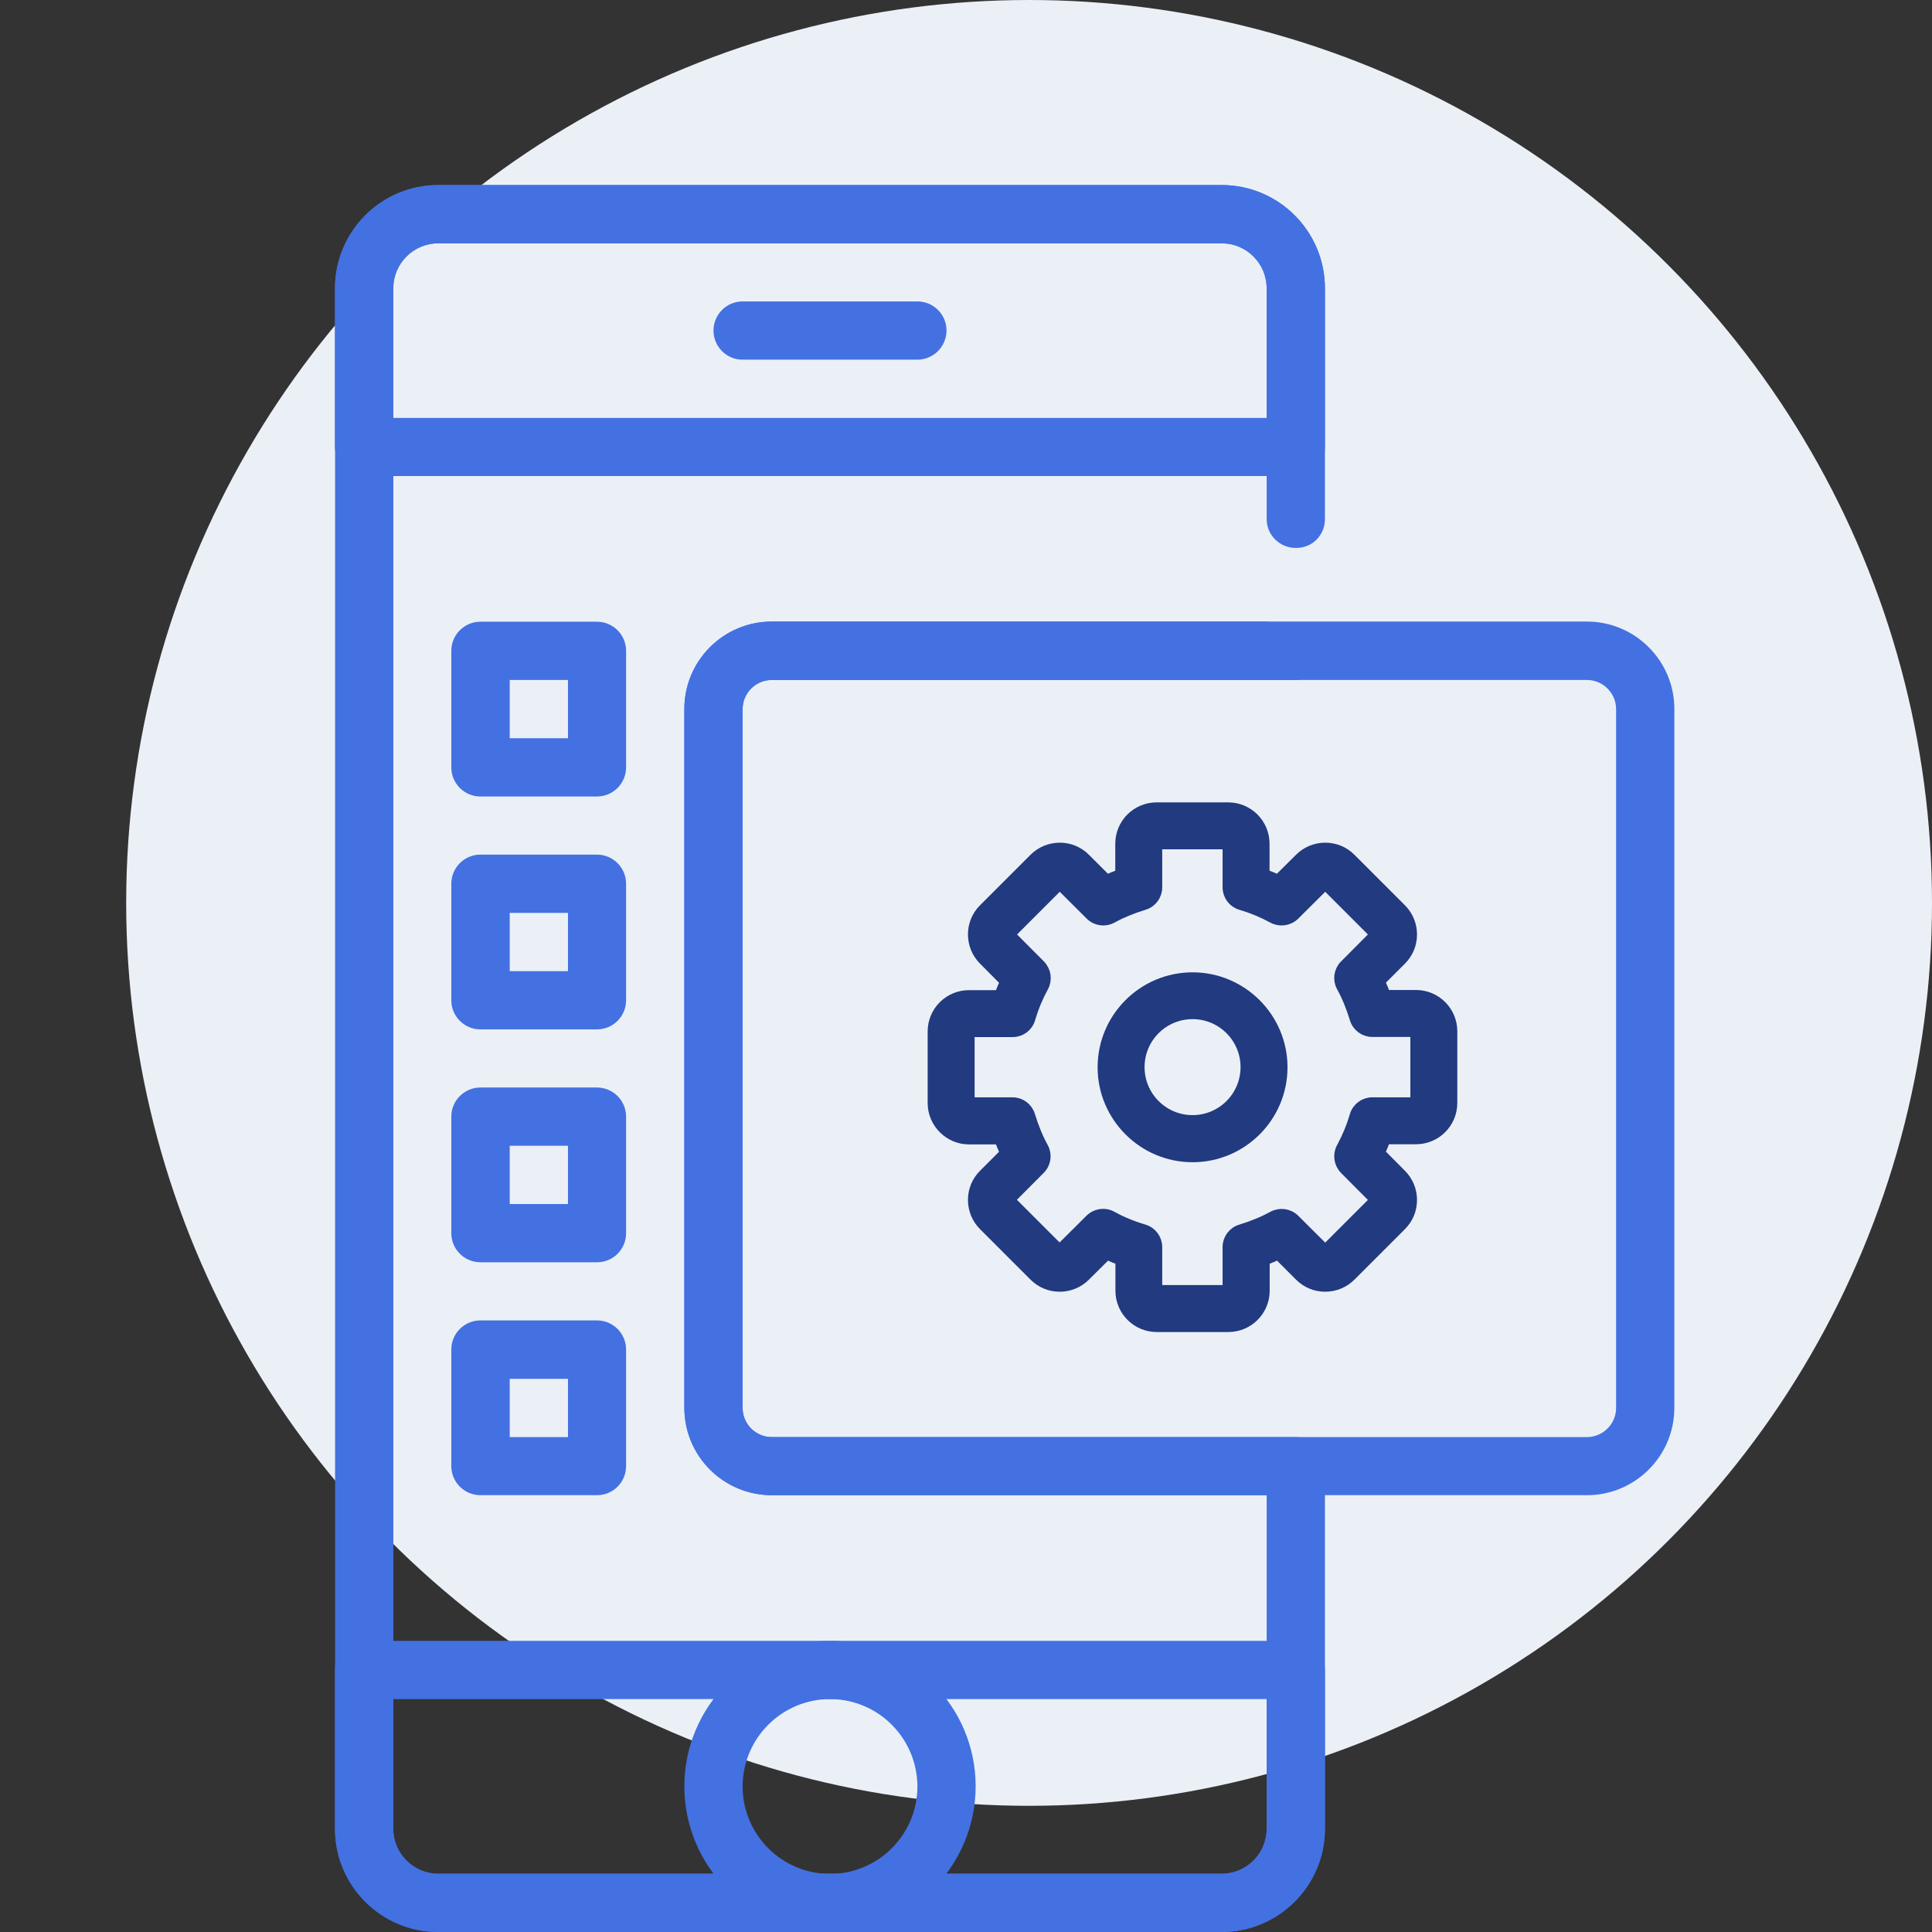
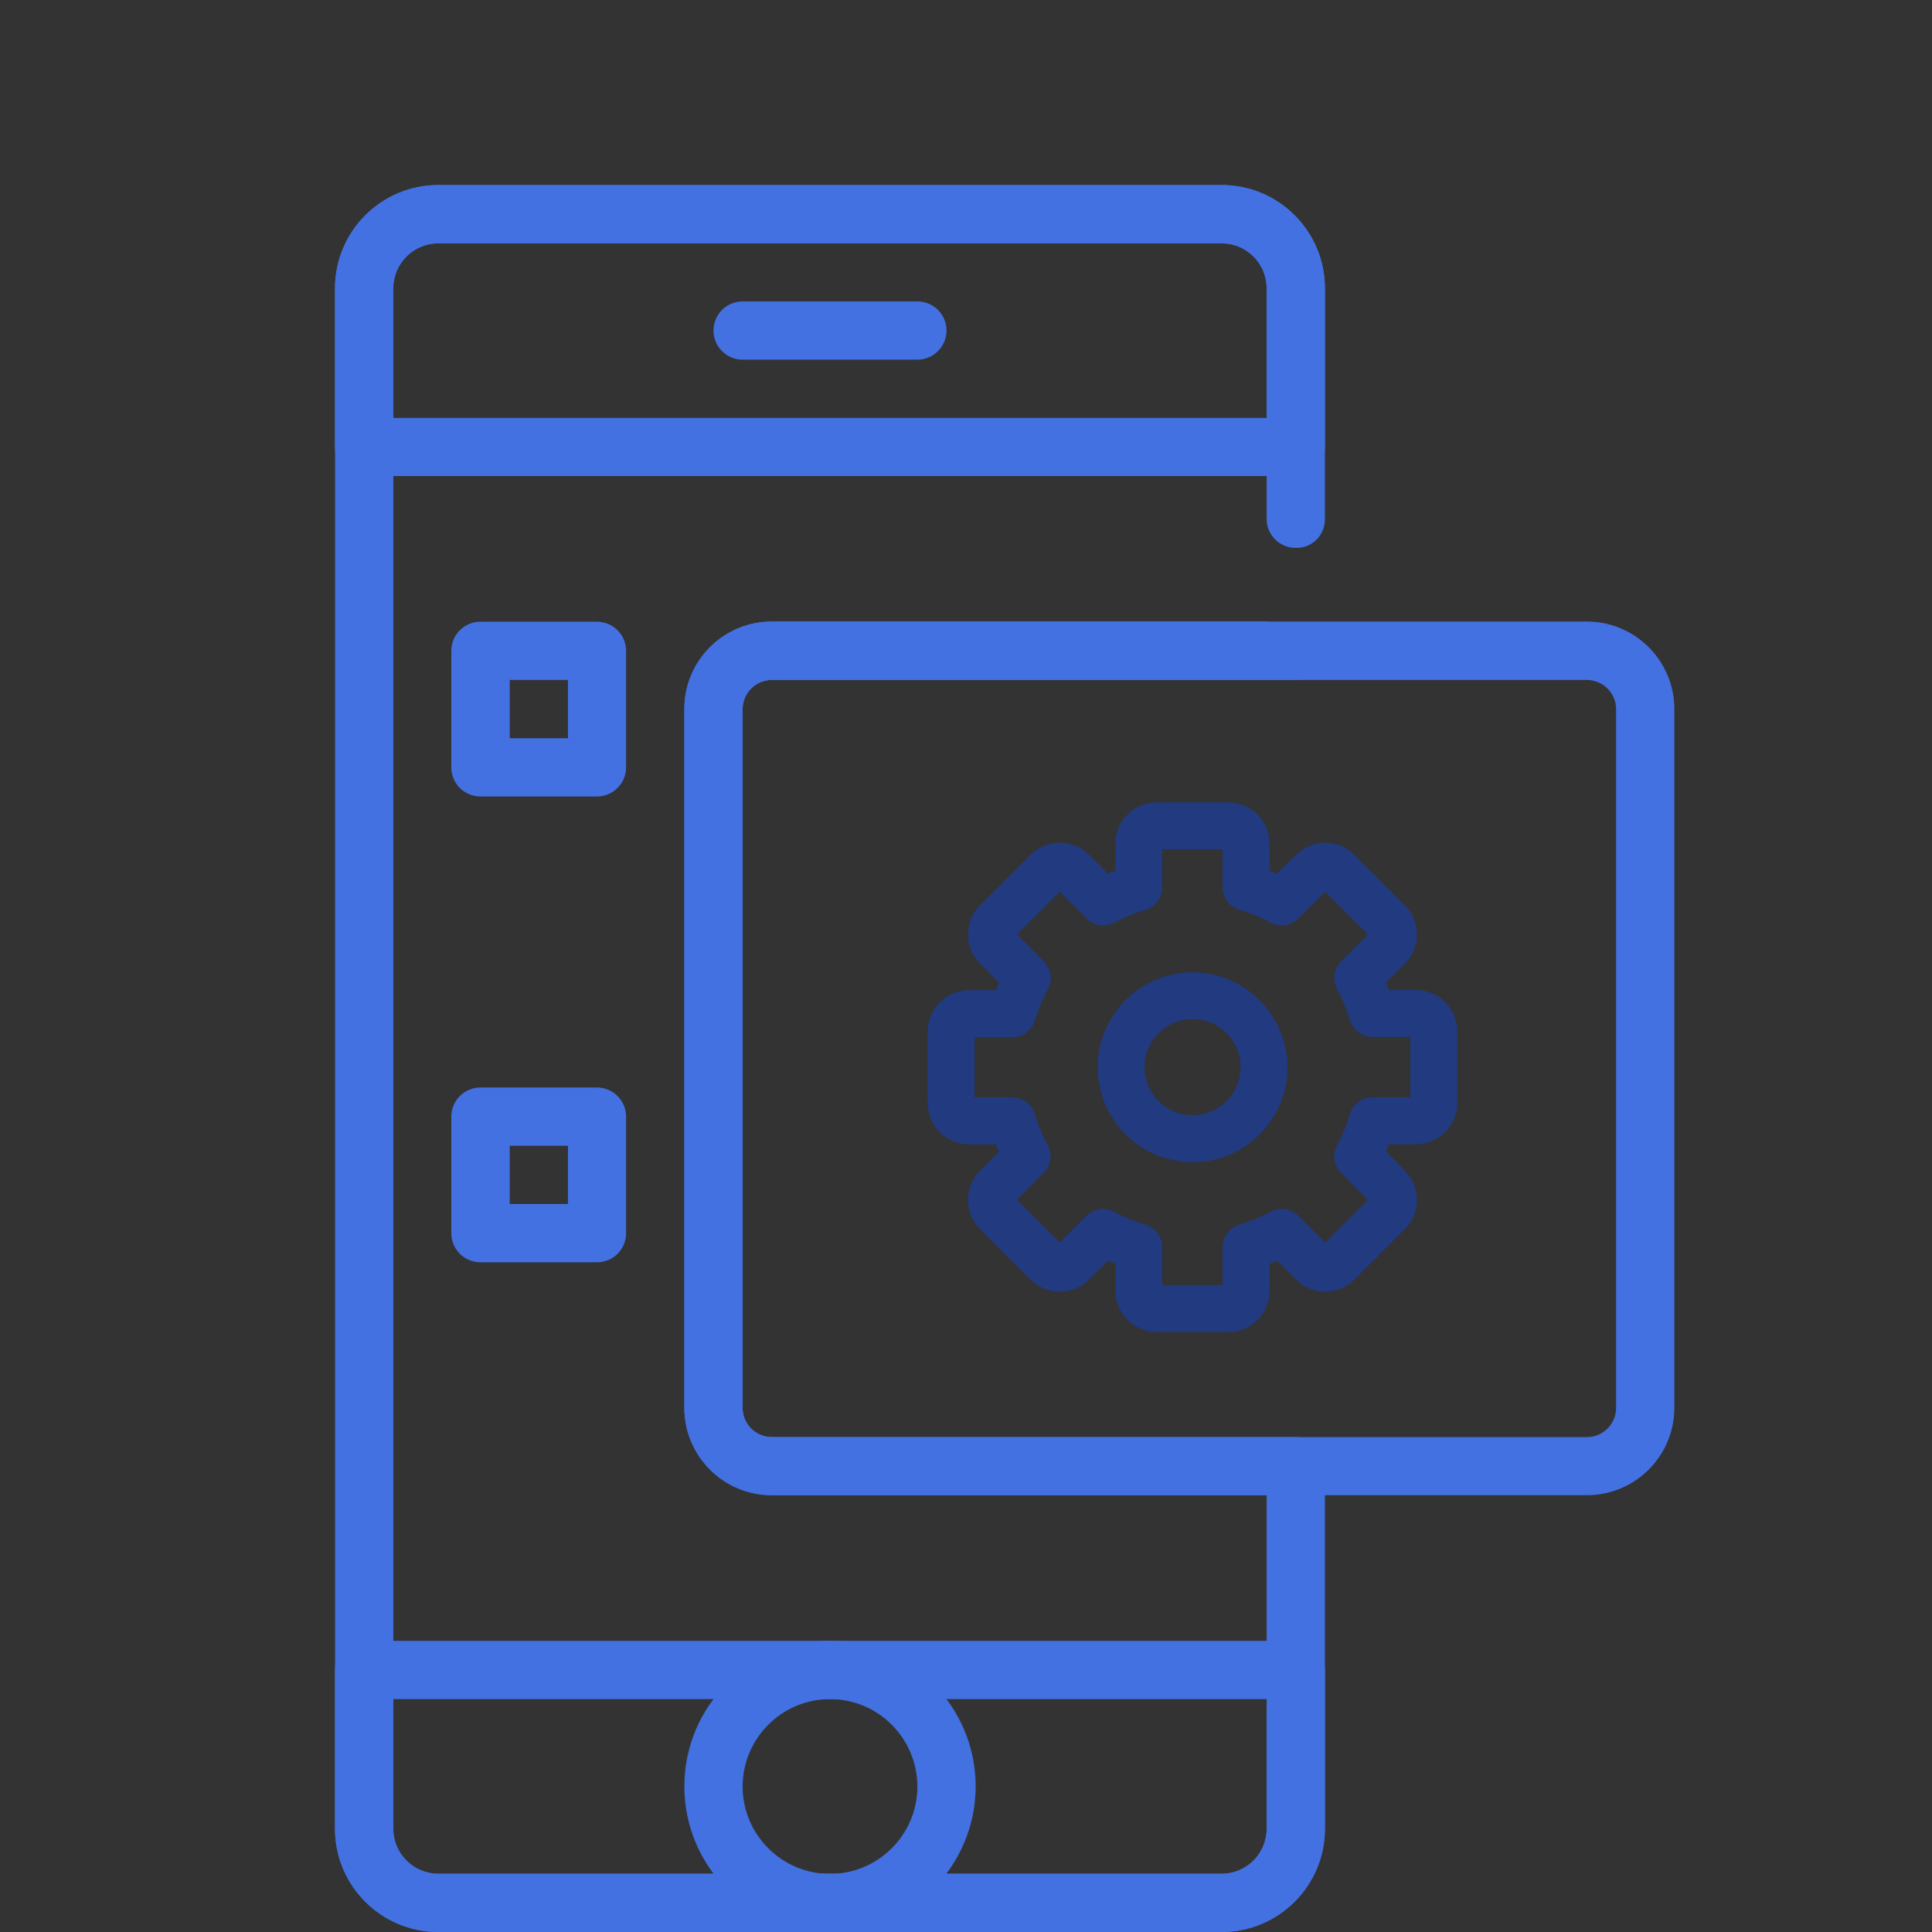
<svg xmlns="http://www.w3.org/2000/svg" version="1.1" id="Calque_1" x="0px" y="0px" viewBox="0 0 128 128" style="enable-background:new 0 0 128 128;" xml:space="preserve">
  <rect x="0" y="0" width="128" height="128" fill="#333333" stroke="none" />
  <style type="text/css">
	.st0{display:none;}
	.st1{display:inline;fill:#FFFFFF;}
	.st2{fill:#EBF0F7;}
	.st3{fill:#4371E2;}
	.st4{fill:#213A80;stroke:#213A80;stroke-width:0.741;stroke-miterlimit:10;}
</style>
  <g class="st0">
    <path class="st1" d="M216.42-130.9c-18.91,0-36.71,8.39-48.84,23.02c-0.73,0.88-1.07,1.98-0.97,3.12c0.1,1.13,0.64,2.16,1.51,2.89   c0.87,0.73,1.97,1.08,3.1,0.98c1.13-0.1,2.15-0.64,2.88-1.52c10.51-12.68,25.94-19.95,42.33-19.95c30.38,0,55.1,24.88,55.1,55.46   c0,30.58-24.72,55.46-55.1,55.46c-19.23,0-36.75-9.84-46.89-26.32c-0.59-0.97-1.53-1.65-2.63-1.91c-1.11-0.26-2.25-0.08-3.21,0.53   c-0.96,0.6-1.63,1.54-1.89,2.65c-0.26,1.11-0.08,2.25,0.52,3.23c11.69,19.01,31.91,30.37,54.1,30.37c35.06,0,63.58-28.71,63.58-64   S251.48-130.9,216.42-130.9z" />
    <path class="st1" d="M197.02-65.73h18.23v10.95c0,2.35,1.9,4.27,4.24,4.27c2.34,0,4.24-1.91,4.24-4.27v-10.95h9.99v14.89   c0,2.35,1.9,4.27,4.24,4.27s4.24-1.91,4.24-4.27V-70c0-2.35-1.9-4.27-4.24-4.27h-40.95c-2.02-10.79-11.35-18.6-22.31-18.6   C162.19-92.86,152-82.61,152-70c0,12.61,10.19,22.87,22.72,22.87C185.67-47.13,195-54.93,197.02-65.73z M188.95-70   c0,7.9-6.38,14.33-14.23,14.33c-7.85,0-14.24-6.43-14.24-14.33c0-7.9,6.39-14.32,14.24-14.32C182.56-84.32,188.95-77.9,188.95-70z" />
  </g>
  <g>
-     <circle class="st2" cx="68.18" cy="59.82" r="59.82" />
    <path class="st3" d="M85.85,31.54H24.12c-1.06,0-1.93-0.86-1.93-1.93V19.1c0-3.77,3.07-6.84,6.84-6.84h51.91   c3.77,0,6.84,3.07,6.84,6.84v10.52C87.78,30.68,86.92,31.54,85.85,31.54L85.85,31.54z M26.05,27.69h57.87V19.1   c0-1.65-1.34-2.98-2.98-2.98H29.03c-1.64,0-2.98,1.34-2.98,2.98V27.69z M26.05,27.69" />
    <path class="st3" d="M80.94,128H29.03c-3.77,0-6.84-3.07-6.84-6.84v-10.52c0-1.07,0.86-1.93,1.93-1.93h61.73   c1.06,0,1.93,0.86,1.93,1.93v10.52C87.78,124.93,84.71,128,80.94,128L80.94,128z M26.05,112.57v8.59c0,1.65,1.34,2.98,2.98,2.98   h51.91c1.65,0,2.98-1.34,2.98-2.98v-8.59H26.05z M26.05,112.57" />
    <path class="st3" d="M54.99,128c-5.32,0-9.65-4.33-9.65-9.65c0-5.32,4.33-9.64,9.65-9.64c5.32,0,9.65,4.33,9.65,9.64   C64.63,123.67,60.3,128,54.99,128L54.99,128z M54.99,112.57c-3.19,0-5.79,2.6-5.79,5.79c0,3.19,2.6,5.79,5.79,5.79   c3.19,0,5.79-2.6,5.79-5.79C60.77,115.16,58.18,112.57,54.99,112.57L54.99,112.57z M54.99,112.57" />
    <path class="st3" d="M60.77,23.83H49.2c-1.06,0-1.93-0.86-1.93-1.93c0-1.06,0.86-1.93,1.93-1.93h11.58c1.06,0,1.93,0.86,1.93,1.93   C62.7,22.97,61.84,23.83,60.77,23.83L60.77,23.83z M60.77,23.83" />
    <path class="st3" d="M105.14,99.06H51.13c-3.19,0-5.79-2.6-5.79-5.79v-46.3c0-3.19,2.6-5.79,5.79-5.79h54.01   c3.19,0,5.79,2.6,5.79,5.79v46.3C110.93,96.47,108.33,99.06,105.14,99.06L105.14,99.06z M51.13,45.05c-1.06,0-1.93,0.87-1.93,1.93   v46.3c0,1.06,0.87,1.93,1.93,1.93h54.01c1.06,0,1.93-0.87,1.93-1.93v-46.3c0-1.06-0.87-1.93-1.93-1.93H51.13z M51.13,45.05" />
    <path class="st3" d="M39.55,52.77h-7.72c-1.06,0-1.93-0.86-1.93-1.93v-7.72c0-1.06,0.86-1.93,1.93-1.93h7.72   c1.06,0,1.93,0.86,1.93,1.93v7.72C41.48,51.9,40.62,52.77,39.55,52.77L39.55,52.77z M33.77,48.91h3.86v-3.86h-3.86V48.91z    M33.77,48.91" />
-     <path class="st3" d="M39.55,99.06h-7.72c-1.06,0-1.93-0.86-1.93-1.93v-7.72c0-1.06,0.86-1.93,1.93-1.93h7.72   c1.06,0,1.93,0.86,1.93,1.93v7.72C41.48,98.2,40.62,99.06,39.55,99.06L39.55,99.06z M33.77,95.21h3.86v-3.86h-3.86V95.21z    M33.77,95.21" />
    <path class="st3" d="M39.55,83.63h-7.72c-1.06,0-1.93-0.86-1.93-1.93v-7.72c0-1.06,0.86-1.93,1.93-1.93h7.72   c1.06,0,1.93,0.86,1.93,1.93v7.72C41.48,82.77,40.62,83.63,39.55,83.63L39.55,83.63z M33.77,79.77h3.86v-3.86h-3.86V79.77z    M33.77,79.77" />
-     <path class="st3" d="M39.55,68.2h-7.72c-1.06,0-1.93-0.86-1.93-1.93v-7.72c0-1.06,0.86-1.93,1.93-1.93h7.72   c1.06,0,1.93,0.86,1.93,1.93v7.72C41.48,67.33,40.62,68.2,39.55,68.2L39.55,68.2z M33.77,64.34h3.86v-3.86h-3.86V64.34z    M33.77,64.34" />
    <path class="st3" d="M87.78,43.12c0,1.06-0.86,1.93-1.93,1.93H51.13c-1.07,0-1.93,0.86-1.93,1.93v46.3c0,1.07,0.86,1.93,1.93,1.93   h34.72c1.07,0,1.93,0.86,1.93,1.93v24.02c0,3.77-3.07,6.84-6.84,6.84l0,0h-51.9c-3.78,0-6.84-3.06-6.84-6.84V19.1   c0-3.78,3.06-6.84,6.84-6.84h51.9c3.78,0,6.84,3.06,6.84,6.84V34.4c0,1.04-0.82,1.89-1.86,1.9c-0.02,0-0.04,0-0.05,0   c-1.06,0.02-1.95-0.84-1.95-1.9V19.1c0-1.65-1.34-2.98-2.98-2.98h-51.9c-1.65,0-2.98,1.34-2.98,2.98v102.06   c0,1.64,1.34,2.98,2.98,2.98h51.9c1.65,0,2.98-1.34,2.98-2.98V99.06H51.13c-3.2,0-5.79-2.59-5.79-5.79v-46.3   c0-3.2,2.59-5.79,5.79-5.79h32.79 M29.03,16.11" />
    <g>
      <path class="st4" d="M64.2,75.45h2.04c0.12,0.32,0.25,0.64,0.39,0.94l-1.44,1.44c-0.45,0.45-0.69,1.04-0.69,1.67    c0,0.63,0.25,1.23,0.69,1.67l3.35,3.35c0.45,0.45,1.04,0.69,1.67,0.69c0.63,0,1.23-0.25,1.67-0.69l1.45-1.44    c0.3,0.14,0.62,0.27,0.94,0.39v2.04c0,1.31,1.06,2.37,2.37,2.37h4.74c1.31,0,2.37-1.06,2.37-2.37v-2.04    c0.32-0.12,0.64-0.25,0.94-0.39l1.44,1.44c0.45,0.45,1.04,0.69,1.67,0.69c0.63,0,1.23-0.25,1.67-0.69l3.35-3.35    c0.45-0.45,0.69-1.04,0.69-1.67c0-0.63-0.25-1.23-0.69-1.67l-1.44-1.45c0.14-0.3,0.27-0.62,0.39-0.94h2.04    c1.31,0,2.37-1.06,2.37-2.37v-4.74c0-1.31-1.06-2.37-2.37-2.37h-2.04c-0.12-0.32-0.25-0.64-0.39-0.94l1.44-1.44    c0.45-0.45,0.69-1.04,0.69-1.67c0-0.63-0.25-1.23-0.69-1.67l-3.35-3.35c-0.45-0.45-1.04-0.69-1.67-0.69    c-0.63,0-1.23,0.25-1.67,0.69l-1.45,1.44c-0.3-0.14-0.62-0.27-0.94-0.39V55.9c0-1.31-1.06-2.37-2.37-2.37h-4.74    c-1.31,0-2.37,1.06-2.37,2.37v2.04c-0.32,0.12-0.64,0.25-0.94,0.39l-1.44-1.44c-0.45-0.45-1.04-0.69-1.67-0.69    c-0.63,0-1.23,0.25-1.67,0.69l-3.35,3.35c-0.45,0.45-0.69,1.04-0.69,1.67c0,0.63,0.25,1.23,0.69,1.67l1.44,1.45    c-0.14,0.3-0.27,0.62-0.39,0.94H64.2c-1.31,0-2.37,1.06-2.37,2.37v4.74C61.83,74.38,62.9,75.45,64.2,75.45L64.2,75.45z     M64.2,68.34h2.89c0.52,0,0.98-0.34,1.13-0.84c0.23-0.78,0.53-1.49,0.88-2.13c0.25-0.46,0.17-1.03-0.2-1.41l-2.04-2.05l3.35-3.35    l2.05,2.04c0.37,0.37,0.94,0.45,1.4,0.2c0.63-0.35,1.35-0.64,2.13-0.88c0.5-0.15,0.84-0.61,0.84-1.13V55.9h4.74v2.89    c0,0.52,0.34,0.98,0.84,1.13c0.78,0.23,1.49,0.53,2.13,0.88c0.46,0.25,1.03,0.17,1.41-0.2l2.05-2.04l3.35,3.35l-2.04,2.05    c-0.37,0.37-0.45,0.94-0.2,1.4c0.35,0.63,0.64,1.35,0.88,2.13c0.15,0.5,0.61,0.84,1.13,0.84h2.89v4.74h-2.89    c-0.52,0-0.98,0.34-1.13,0.84c-0.23,0.78-0.53,1.49-0.88,2.13c-0.25,0.46-0.17,1.03,0.2,1.41l2.04,2.05l-3.35,3.35l-2.05-2.04    c-0.37-0.37-0.94-0.45-1.41-0.2c-0.63,0.35-1.35,0.64-2.13,0.88c-0.5,0.15-0.84,0.61-0.84,1.13v2.89h-4.74v-2.89    c0-0.52-0.34-0.98-0.84-1.13c-0.78-0.23-1.5-0.53-2.13-0.88c-0.18-0.1-0.37-0.15-0.57-0.15c-0.31,0-0.61,0.12-0.84,0.34    l-2.05,2.04l-3.35-3.35l2.04-2.05c0.37-0.37,0.45-0.94,0.2-1.4c-0.35-0.63-0.64-1.35-0.88-2.13c-0.15-0.5-0.61-0.84-1.13-0.84    H64.2V68.34z M64.2,68.34" />
      <path class="st4" d="M79.01,76.63c3.27,0,5.92-2.66,5.92-5.92s-2.66-5.92-5.92-5.92c-3.27,0-5.92,2.66-5.92,5.92    S75.75,76.63,79.01,76.63L79.01,76.63z M79.01,67.15c1.96,0,3.55,1.59,3.55,3.55s-1.59,3.55-3.55,3.55s-3.55-1.59-3.55-3.55    S77.05,67.15,79.01,67.15L79.01,67.15z M79.01,67.15" />
    </g>
  </g>
</svg>